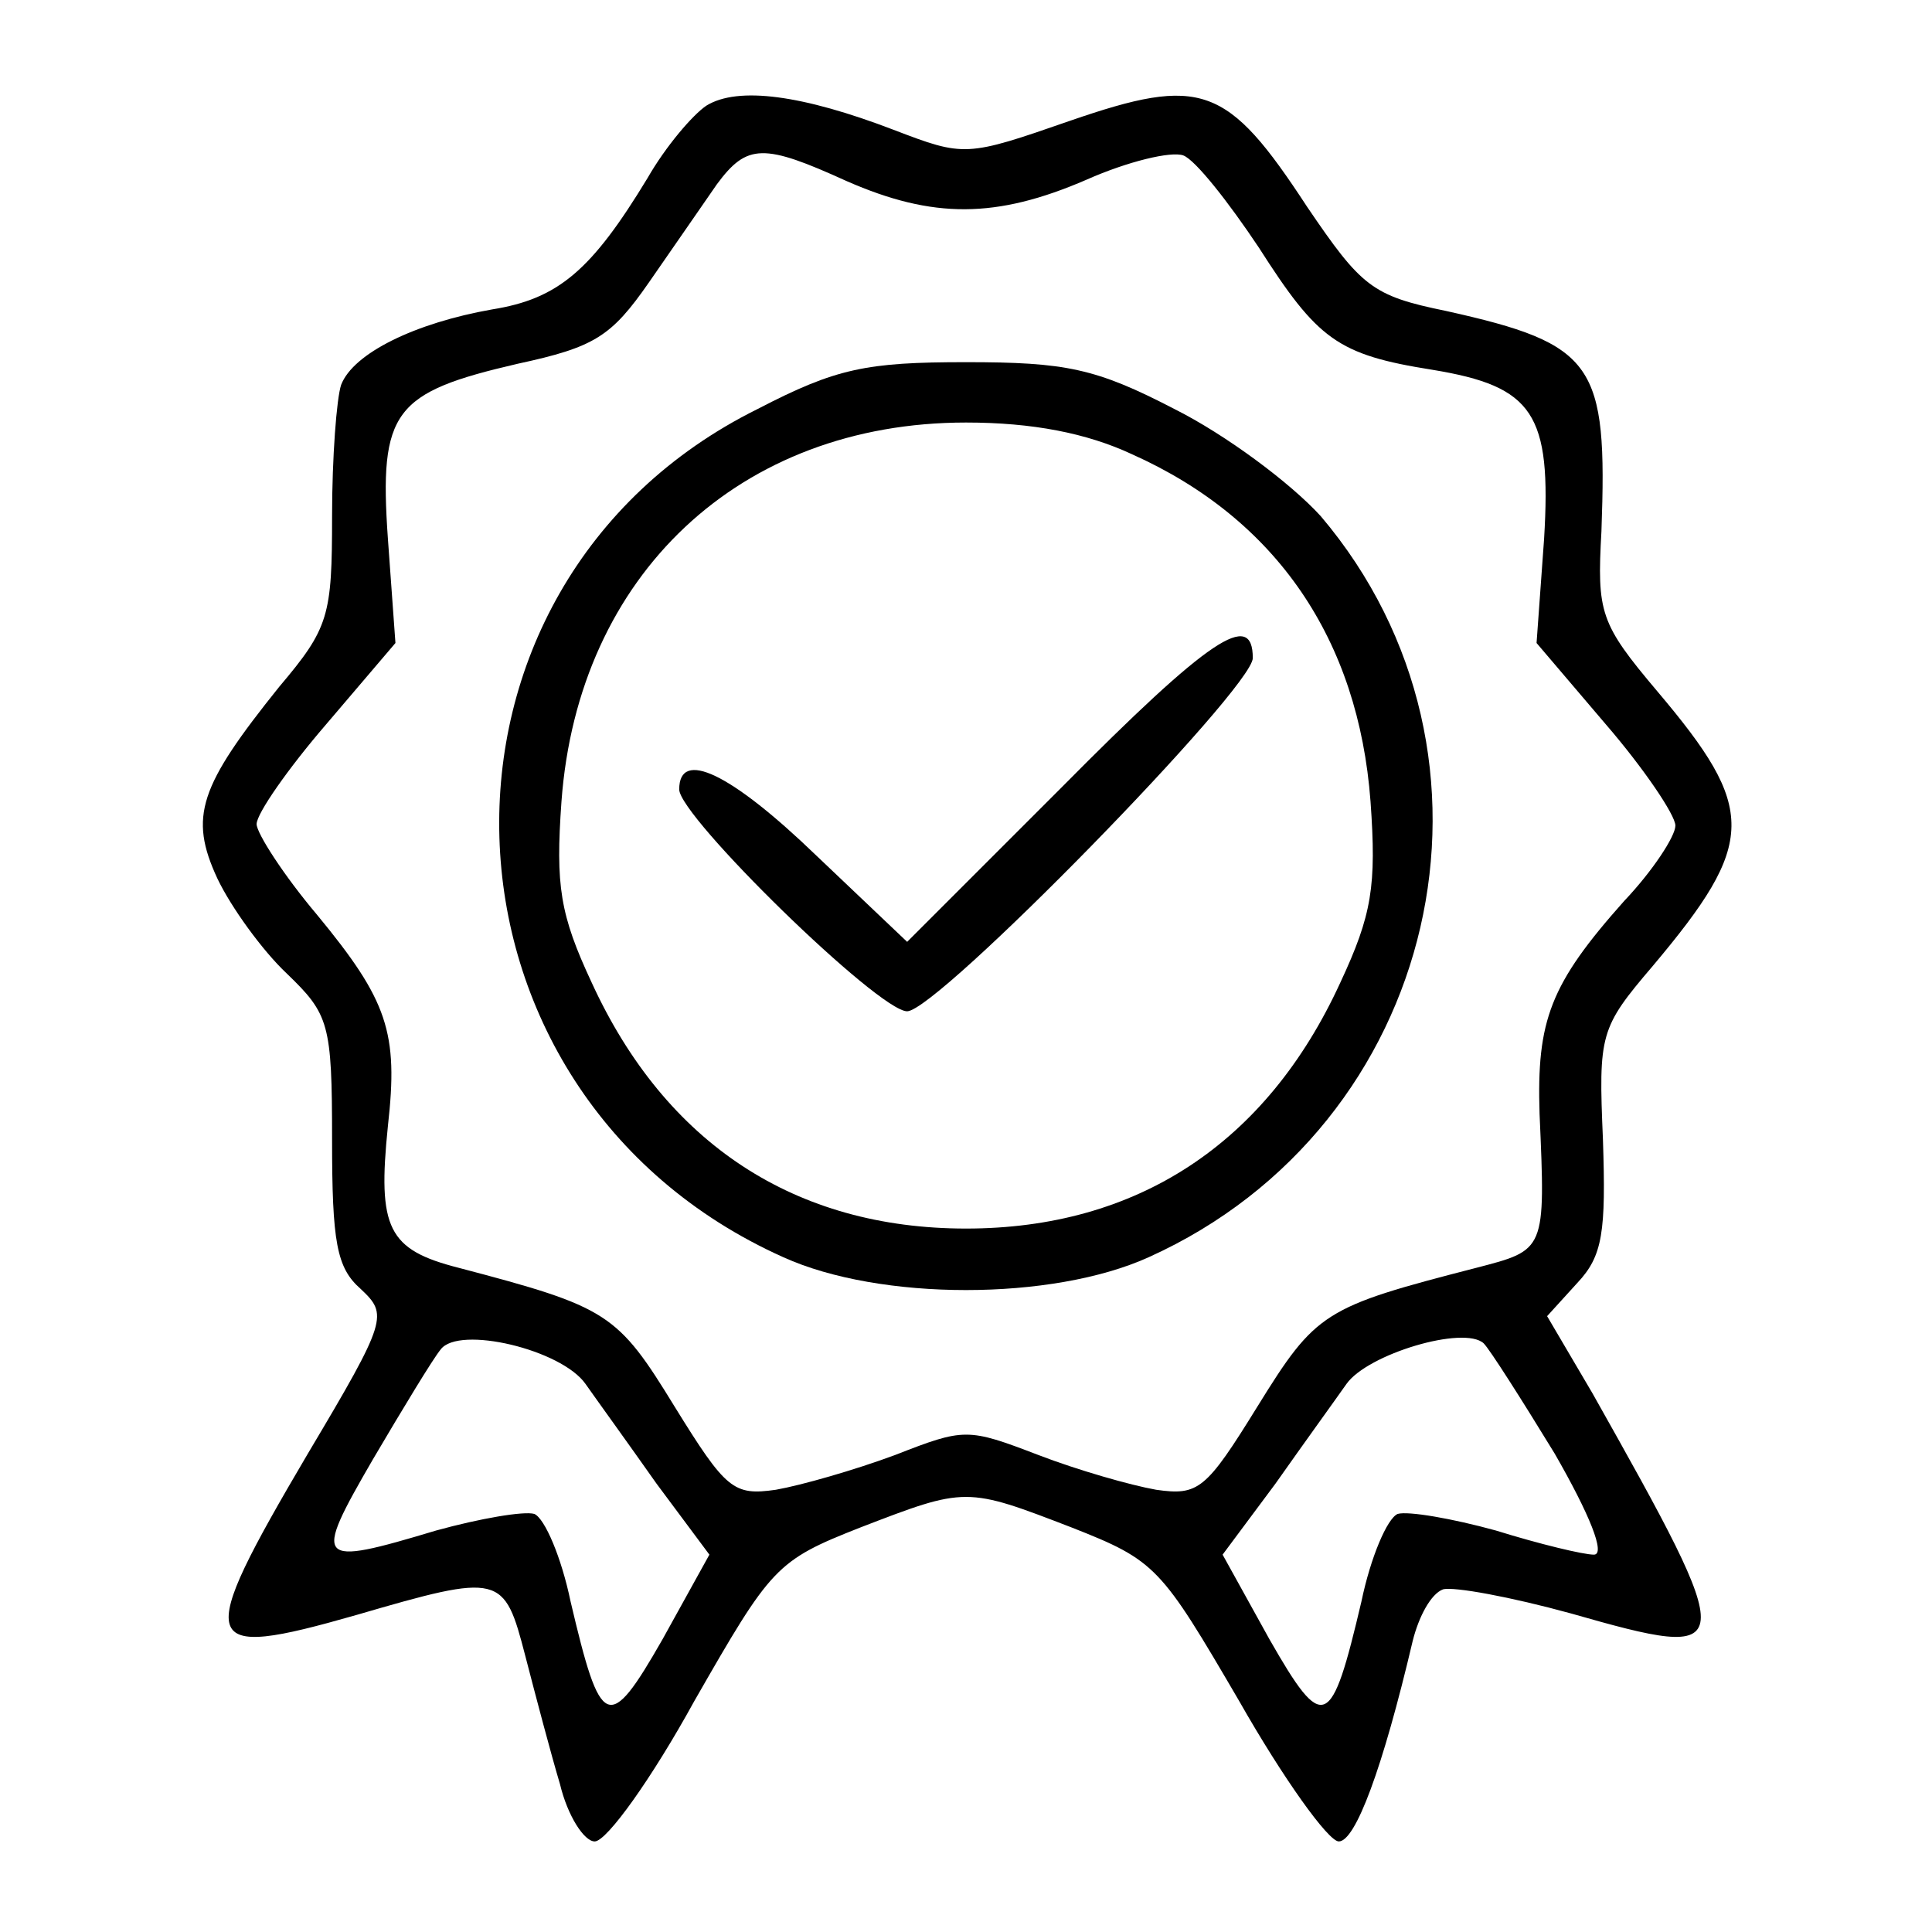
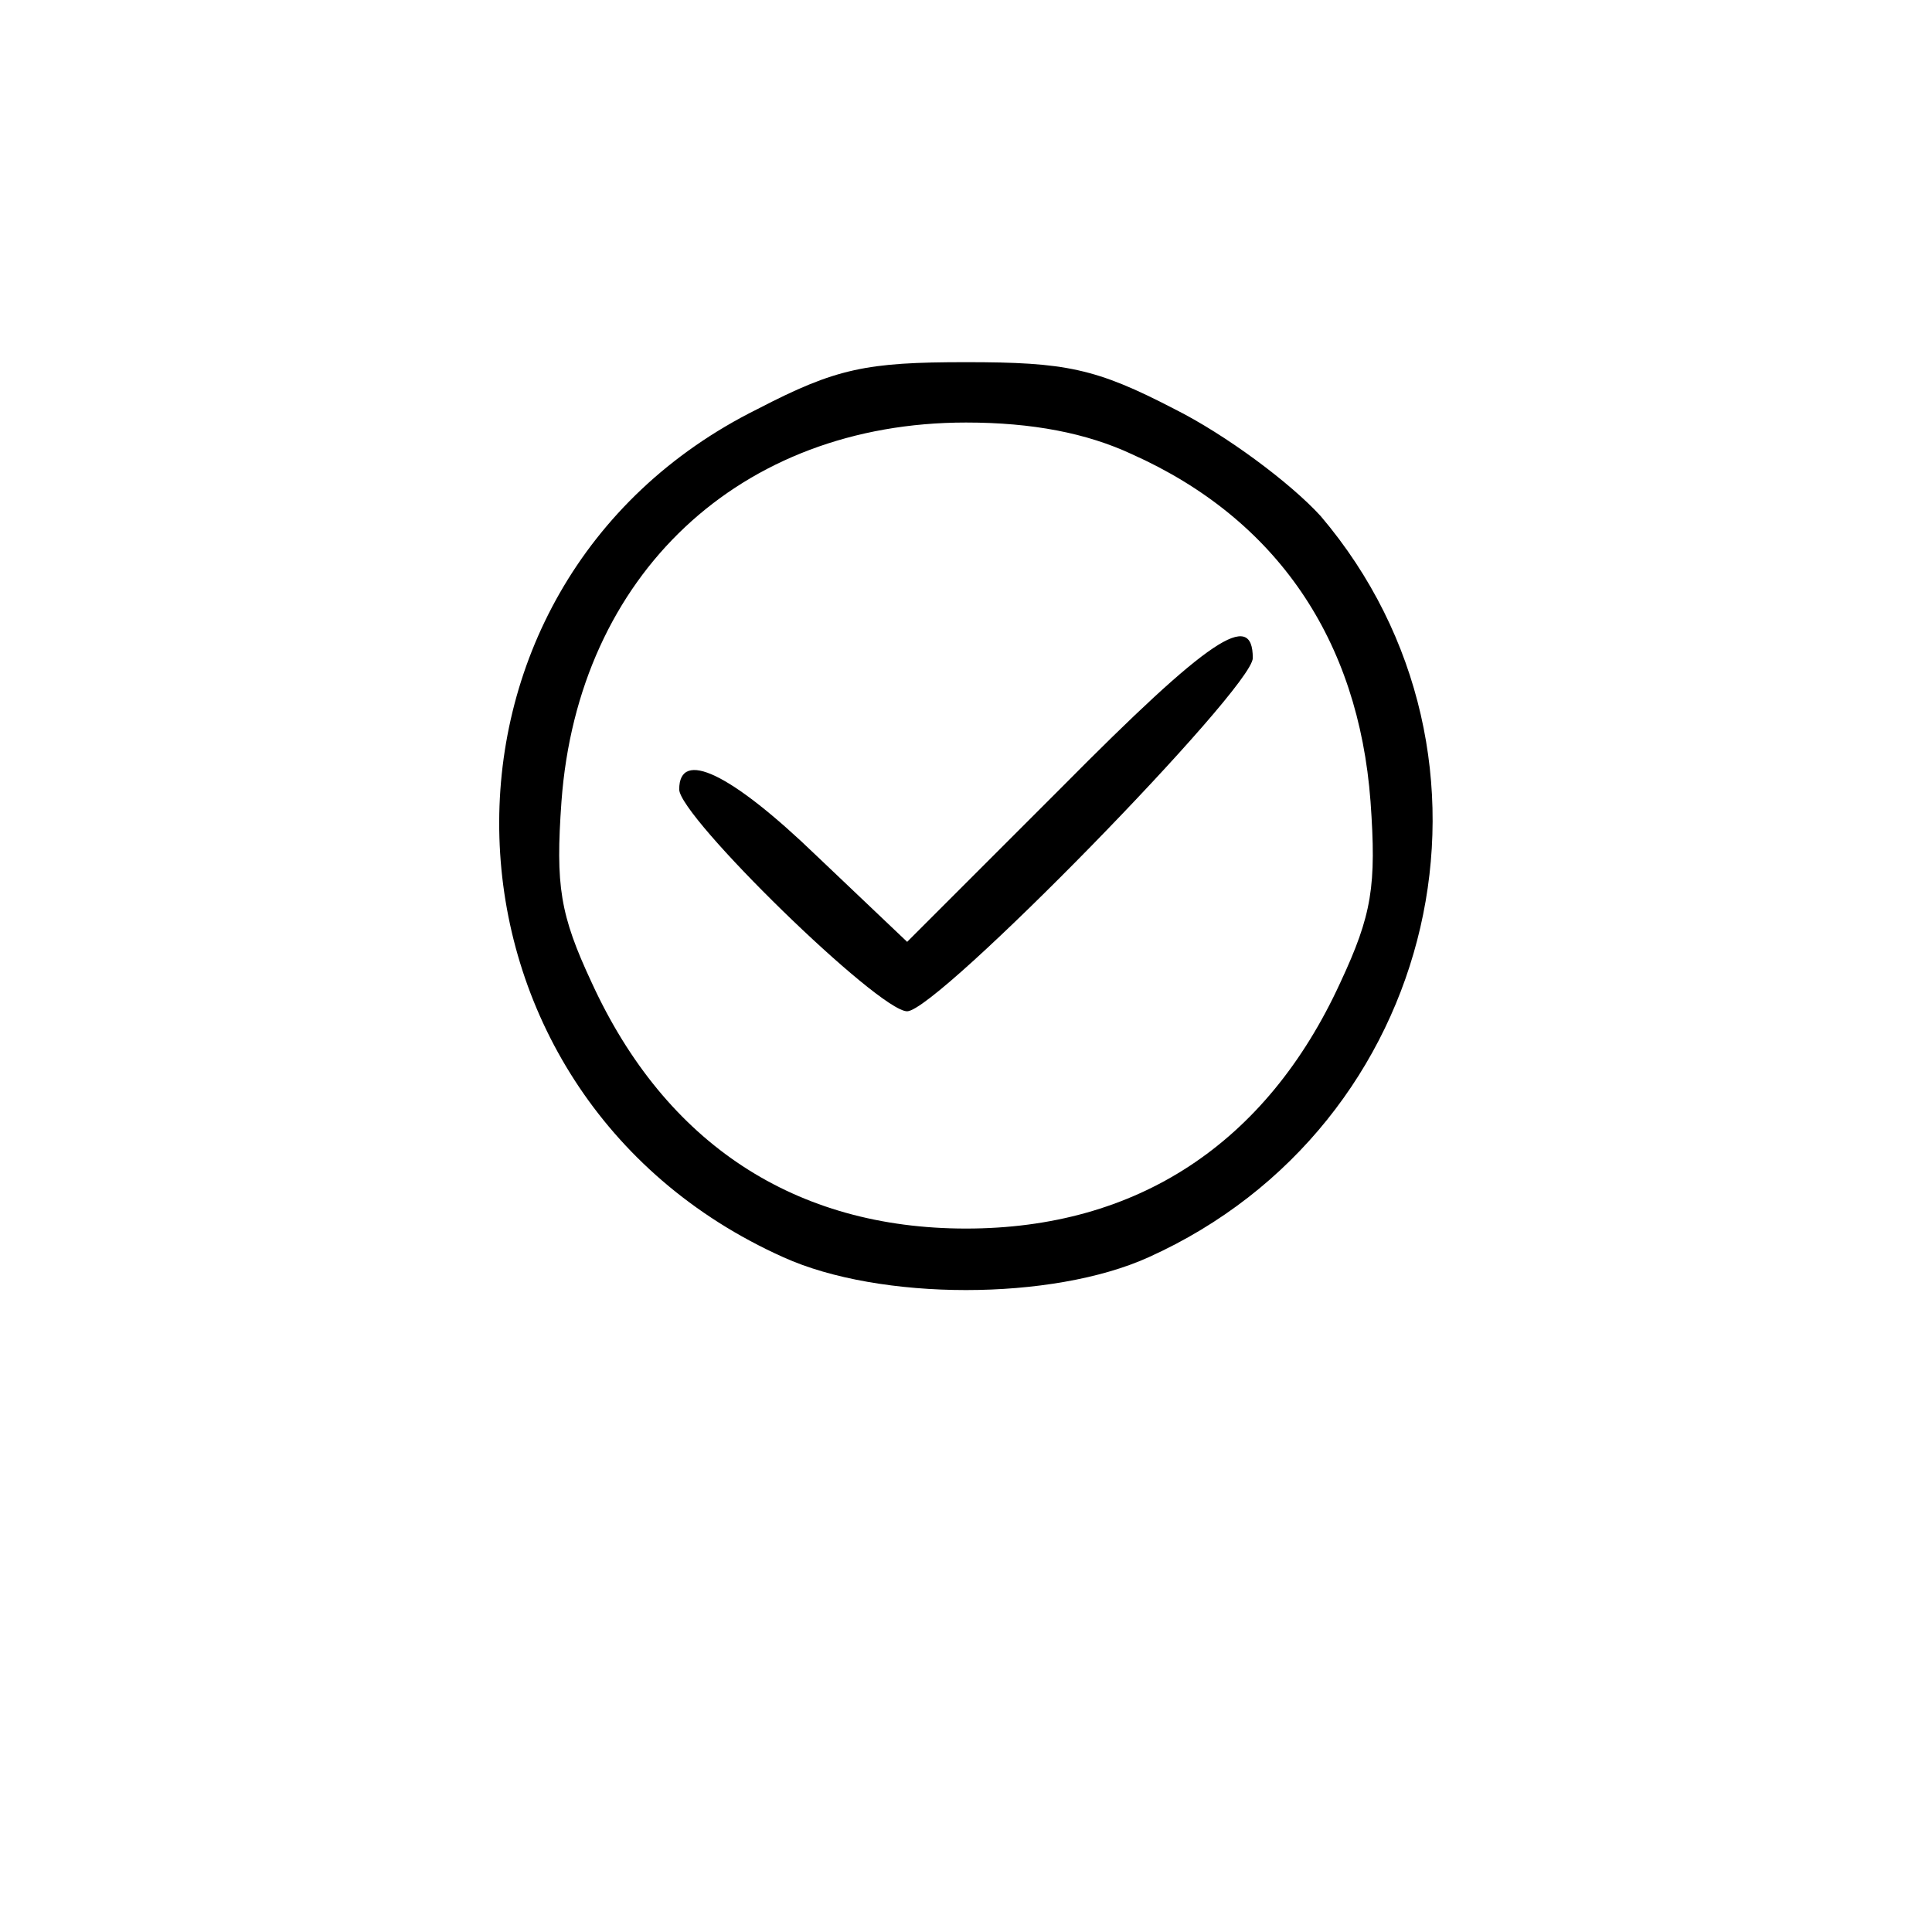
<svg xmlns="http://www.w3.org/2000/svg" width="50" height="50" viewBox="0 0 50 50" fill="none">
-   <path d="M18.281 2.734C17.93 2.969 17.227 3.789 16.758 4.609C15.312 6.992 14.453 7.734 12.734 8.008C10.742 8.359 9.141 9.141 8.828 9.961C8.711 10.312 8.594 11.836 8.594 13.359C8.594 15.938 8.516 16.25 7.227 17.773C5.156 20.352 4.883 21.133 5.625 22.734C5.977 23.477 6.797 24.609 7.422 25.195C8.516 26.25 8.594 26.484 8.594 29.492C8.594 32.148 8.711 32.812 9.336 33.359C10.039 34.023 10.039 34.141 7.969 37.617C5 42.656 5.117 42.969 9.219 41.797C12.969 40.703 13.047 40.742 13.594 42.852C13.867 43.906 14.258 45.391 14.492 46.172C14.688 46.992 15.117 47.656 15.391 47.656C15.703 47.656 16.875 46.016 17.969 44.023C19.961 40.547 20.078 40.391 22.266 39.531C25 38.477 25 38.477 27.734 39.531C29.922 40.391 30.039 40.547 32.07 44.023C33.203 46.016 34.375 47.656 34.648 47.656C35.078 47.656 35.781 45.781 36.562 42.461C36.719 41.836 37.031 41.25 37.344 41.133C37.617 41.055 39.102 41.328 40.664 41.758C45.039 43.008 45.039 42.852 41.211 36.055L40.039 34.062L40.82 33.203C41.484 32.5 41.562 31.875 41.484 29.492C41.367 26.758 41.406 26.602 42.773 25C45.469 21.797 45.469 20.938 42.891 17.891C41.406 16.133 41.328 15.859 41.445 13.75C41.602 9.414 41.289 8.906 37.422 8.047C35.508 7.656 35.234 7.422 33.828 5.352C31.758 2.188 31.094 1.953 27.695 3.125C25 4.062 24.961 4.062 23.125 3.359C20.781 2.461 19.102 2.227 18.281 2.734ZM21.914 4.688C24.141 5.664 25.781 5.664 28.125 4.648C29.18 4.18 30.312 3.906 30.625 4.023C30.938 4.141 31.797 5.234 32.578 6.406C34.102 8.789 34.609 9.18 37.07 9.57C39.688 10 40.156 10.703 39.961 13.945L39.766 16.641L41.562 18.75C42.539 19.883 43.359 21.094 43.359 21.367C43.359 21.641 42.773 22.539 42.031 23.32C40.117 25.469 39.766 26.406 39.844 28.828C40 32.383 40 32.344 38.203 32.812C34.258 33.828 34.062 33.945 32.539 36.406C31.211 38.555 31.016 38.711 29.922 38.555C29.258 38.438 27.891 38.047 26.875 37.656C25.039 36.953 24.961 36.953 23.164 37.656C22.109 38.047 20.742 38.438 20.078 38.555C18.984 38.711 18.789 38.555 17.461 36.406C15.977 33.984 15.742 33.828 11.875 32.812C10.039 32.344 9.766 31.797 10.039 29.141C10.312 26.719 10.039 25.898 8.203 23.672C7.344 22.656 6.641 21.562 6.641 21.328C6.641 21.055 7.461 19.883 8.437 18.75L10.234 16.641L10.039 13.945C9.805 10.625 10.195 10.156 13.398 9.414C15.391 8.984 15.82 8.711 16.797 7.305C17.422 6.406 18.203 5.273 18.555 4.766C19.336 3.711 19.766 3.711 21.914 4.688ZM15.156 35.82C15.43 36.211 16.25 37.344 16.992 38.398L18.359 40.234L17.148 42.422C15.742 44.883 15.547 44.766 14.766 41.445C14.531 40.312 14.101 39.297 13.828 39.18C13.555 39.102 12.422 39.297 11.289 39.609C8.164 40.547 8.086 40.469 9.648 37.773C10.43 36.445 11.211 35.156 11.406 34.922C11.875 34.297 14.531 34.922 15.156 35.82ZM40.234 37.617C41.133 39.18 41.562 40.234 41.25 40.234C40.977 40.234 39.844 39.961 38.711 39.609C37.578 39.297 36.445 39.102 36.172 39.18C35.898 39.297 35.469 40.312 35.234 41.445C34.453 44.766 34.258 44.883 32.852 42.422L31.641 40.234L33.008 38.398C33.75 37.344 34.57 36.211 34.844 35.82C35.391 35.039 37.891 34.297 38.398 34.766C38.555 34.922 39.375 36.211 40.234 37.617Z" fill="black" />
  <path d="M19.609 10.584C10.391 15.154 10.781 28.279 20.273 32.537C22.773 33.67 27.227 33.67 29.727 32.537C37.266 29.139 39.453 19.568 34.18 13.357C33.398 12.498 31.719 11.248 30.391 10.584C28.359 9.529 27.578 9.373 25 9.373C22.422 9.373 21.641 9.529 19.609 10.584ZM29.297 11.756C33.047 13.435 35.156 16.561 35.469 20.74C35.625 22.928 35.508 23.67 34.688 25.428C32.773 29.607 29.414 31.795 25 31.795C20.586 31.795 17.227 29.607 15.312 25.428C14.492 23.67 14.375 22.928 14.531 20.74C14.961 14.881 19.141 10.935 25 10.935C26.719 10.935 28.125 11.209 29.297 11.756Z" fill="black" />
  <path d="M27.461 20.391L23.477 24.375L21.133 22.148C18.906 20 17.578 19.375 17.578 20.43C17.578 21.133 22.734 26.172 23.477 26.172C24.258 26.172 32.422 17.812 32.422 17.031C32.422 15.781 31.328 16.484 27.461 20.391Z" fill="black" />
</svg>